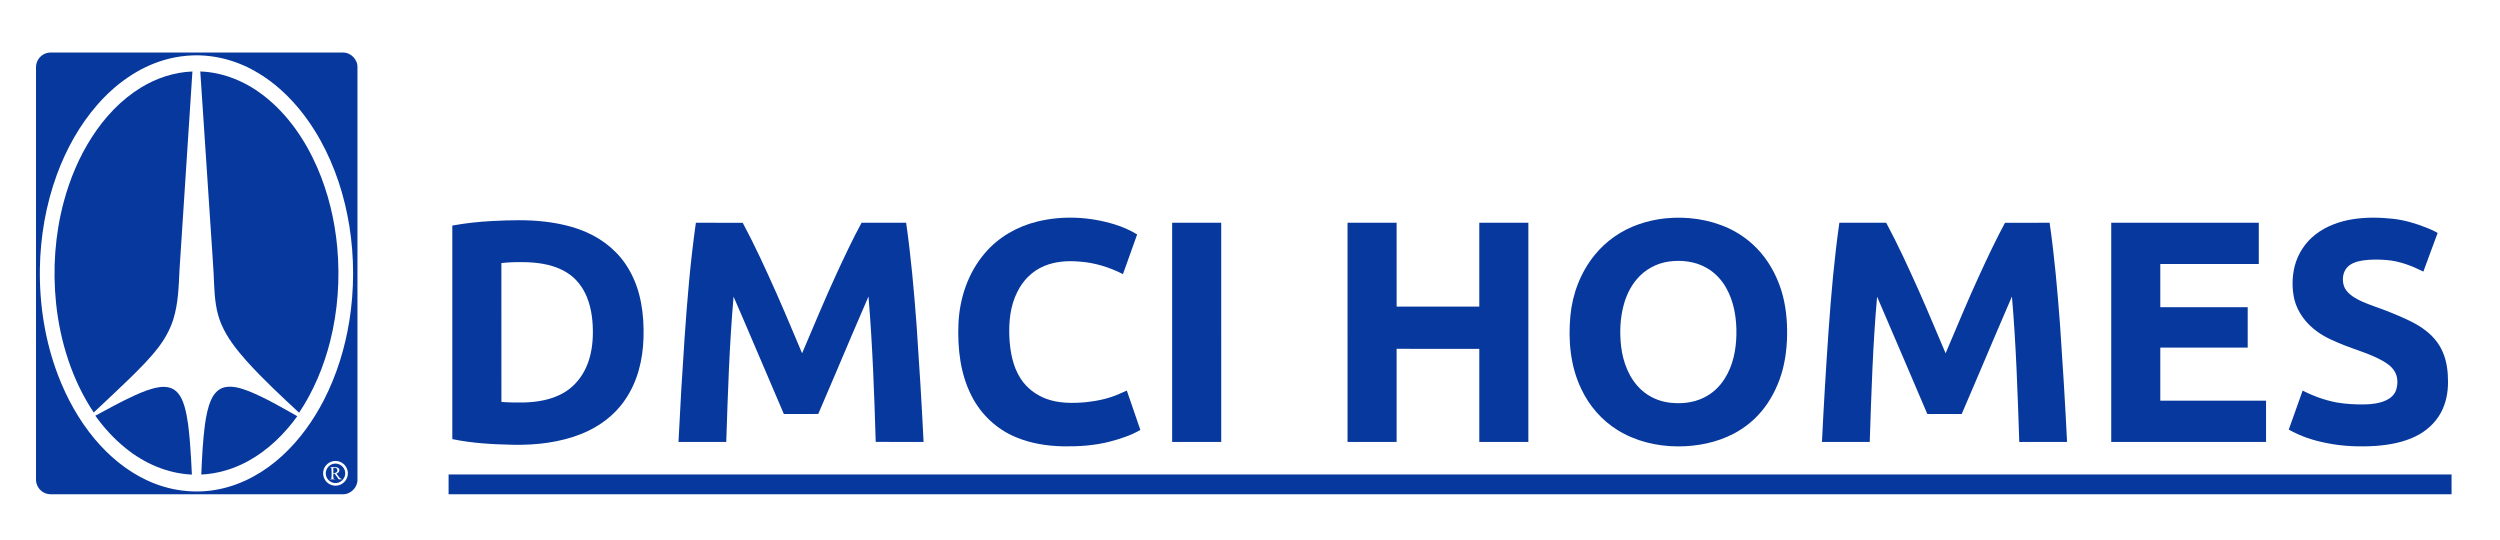
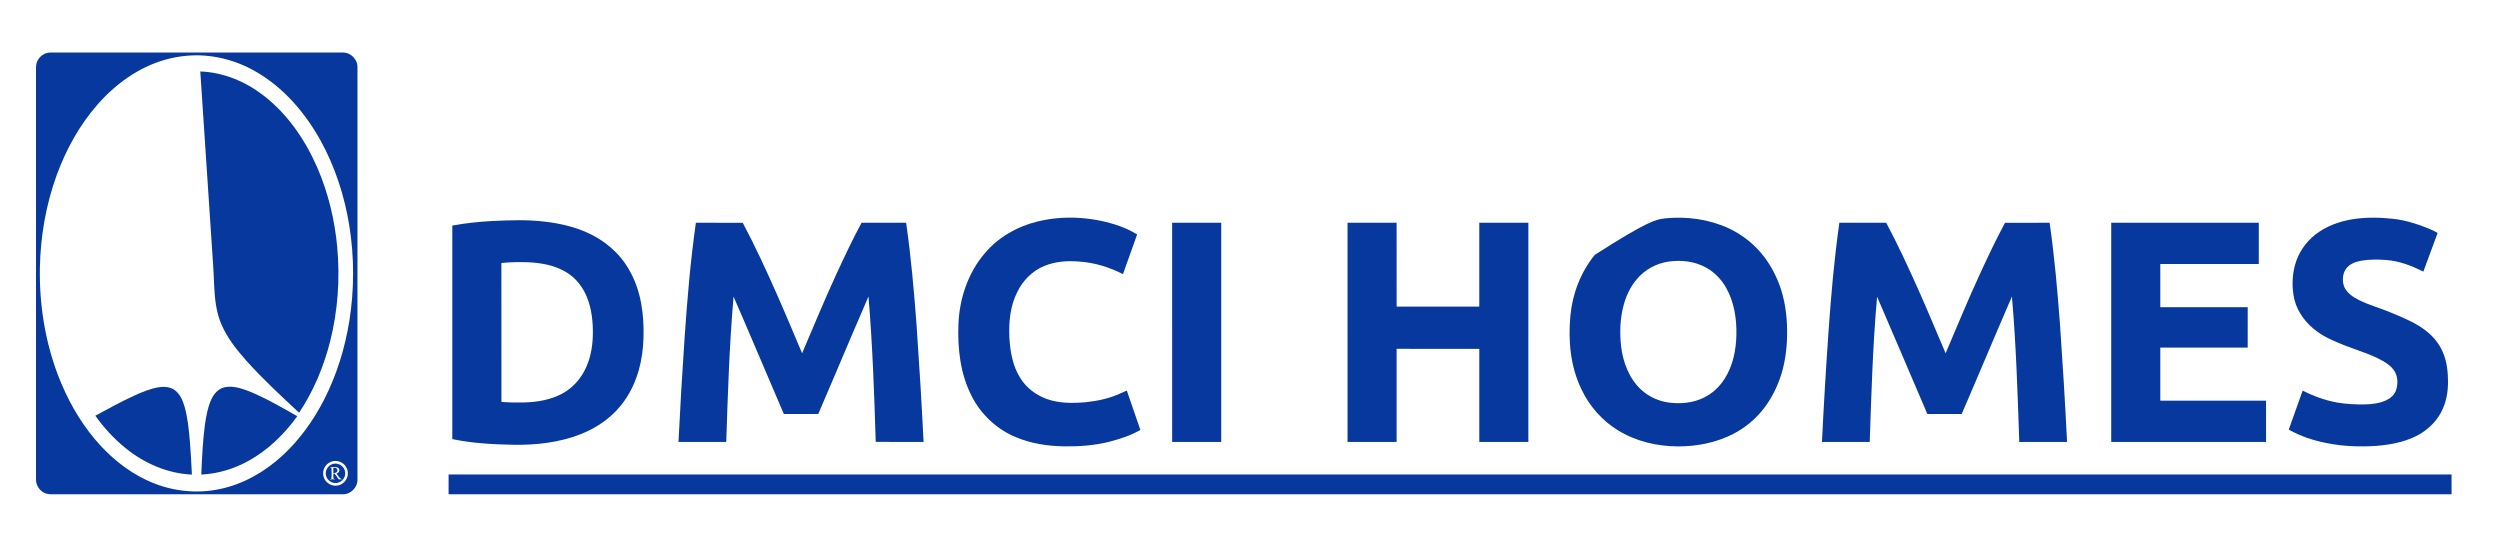
<svg xmlns="http://www.w3.org/2000/svg" width="510.75pt" height="110.25pt" viewBox="0 0 3704 798" version="1.1">
  <g id="#ffffffff">
    <path fill="#07389d" opacity="1.00" d=" M 69.55 77.76 C 72.95 76.85 76.51 77.06 80.01 77.05 C 222.68 77.06 365.35 77.03 508.02 77.06 C 519.66 76.81 530.02 87.35 529.62 98.98 C 529.63 302.66 529.65 506.34 529.61 710.03 C 529.79 721.49 519.51 731.75 508.04 731.52 C 364.68 731.55 221.33 731.51 77.98 731.53 C 73.72 731.67 69.31 731.29 65.47 729.29 C 57.91 725.65 52.98 717.36 53.35 708.98 C 53.36 505.65 53.34 302.32 53.36 98.99 C 53.09 89.30 60.15 80.09 69.55 77.76 M 276.67 81.85 C 265.33 82.80 254.11 84.95 243.19 88.15 C 204.45 99.49 170.67 124.16 144.31 154.32 C 117.78 184.64 98.01 220.48 84.18 258.21 C 67.96 302.59 59.86 349.78 59.08 396.98 C 58.24 450.66 66.78 504.67 85.87 554.93 C 98.87 589.07 116.80 621.53 140.28 649.61 C 161.42 674.86 187.30 696.56 217.23 710.61 C 250.49 726.42 288.86 731.54 324.97 723.96 C 360.06 716.85 392.14 698.45 418.33 674.35 C 443.92 650.84 464.40 622.14 480.21 591.28 C 498.79 554.90 511.01 515.41 517.53 475.13 C 525.03 428.44 525.05 380.56 517.59 333.88 C 510.47 289.70 496.52 246.44 474.82 207.23 C 451.73 165.66 419.36 128.08 377.59 104.53 C 347.17 87.25 311.62 78.67 276.67 81.85 M 492.55 682.74 C 485.45 684.45 479.80 690.79 478.91 698.03 C 477.93 704.68 481.01 711.71 486.57 715.51 C 491.85 719.29 499.21 719.88 505.04 716.99 C 510.17 714.55 514.00 709.58 515.04 704.00 C 516.26 698.01 514.20 691.51 509.77 687.31 C 505.33 682.94 498.57 681.16 492.55 682.74 Z" />
-     <path fill="#07389d" opacity="1.00" d=" M 209.02 128.87 C 231.90 114.87 258.20 106.19 285.09 105.14 C 278.72 203.08 272.34 301.02 265.96 398.96 C 264.76 423.47 264.22 448.42 256.85 472.04 C 252.01 487.90 243.62 502.46 233.45 515.49 C 220.81 531.70 206.17 546.20 191.50 560.54 C 174.13 577.35 156.44 593.83 138.86 610.41 C 106.78 562.16 89.00 505.35 83.01 447.98 C 77.92 398.05 81.45 347.15 94.36 298.62 C 103.45 264.66 117.17 231.80 136.25 202.22 C 155.04 173.10 179.27 146.98 209.02 128.87 Z" />
    <path fill="#07389d" opacity="1.00" d=" M 296.74 105.13 C 330.82 106.29 363.64 119.96 390.42 140.70 C 425.97 168.12 452.03 206.26 469.91 247.11 C 486.30 284.71 495.97 325.10 499.69 365.90 C 503.87 412.48 500.55 459.81 489.09 505.18 C 479.62 542.51 464.58 578.62 443.14 610.70 C 416.35 585.89 389.56 560.98 365.12 533.82 C 350.53 517.29 336.47 499.73 327.82 479.27 C 319.99 460.91 318.12 440.78 317.25 421.05 C 316.44 396.99 314.37 373.00 312.91 348.98 C 307.52 267.70 302.13 186.42 296.74 105.13 Z" />
    <path fill="#07389d" opacity="1.00" d=" M 1536.88 327.48 C 1574.37 318.29 1614.30 320.30 1651.11 331.60 C 1662.90 335.18 1674.26 340.16 1684.80 346.57 C 1677.79 366.17 1670.79 385.77 1663.78 405.38 C 1643.80 395.16 1621.89 388.35 1599.45 386.81 C 1581.84 385.26 1563.66 386.44 1547.20 393.31 C 1529.53 400.53 1515.28 414.91 1507.12 432.06 C 1496.70 452.61 1494.51 476.19 1495.47 498.90 C 1496.63 520.04 1500.37 541.92 1512.08 559.98 C 1520.88 573.94 1534.73 584.32 1550.08 590.10 C 1568.65 596.97 1588.89 596.83 1608.36 595.18 C 1626.08 593.30 1643.85 589.61 1660.08 582.05 C 1663.23 580.69 1666.30 579.15 1669.51 577.89 C 1676.13 597.34 1682.88 616.75 1689.54 636.19 C 1675.11 644.67 1658.98 649.67 1642.89 653.90 C 1621.05 659.33 1598.43 660.84 1575.99 660.54 C 1551.84 660.09 1527.44 656.39 1505.09 646.94 C 1476.90 635.36 1453.46 613.24 1439.65 586.14 C 1422.75 553.29 1418.55 515.44 1420.03 478.97 C 1421.61 441.15 1434.37 403.19 1459.22 374.26 C 1479.14 350.74 1507.07 334.73 1536.88 327.48 Z" />
-     <path fill="#07389d" opacity="1.00" d=" M 2466.56 322.82 C 2498.71 319.43 2531.97 323.96 2561.42 337.56 C 2582.04 347.18 2600.25 361.90 2613.99 380.03 C 2625.10 394.68 2633.39 411.38 2639.01 428.86 C 2645.93 450.82 2648.21 474.02 2647.76 496.98 C 2647.29 518.84 2644.17 540.84 2636.63 561.45 C 2630.42 578.32 2621.74 594.39 2610.21 608.22 C 2598.75 621.99 2584.54 633.45 2568.68 641.76 C 2543.32 654.98 2514.49 660.71 2486.02 660.60 C 2454.84 660.51 2423.23 653.01 2396.61 636.45 C 2373.31 622.06 2354.65 600.61 2343.01 575.87 C 2326.66 542.24 2323.23 503.74 2326.70 466.91 C 2329.76 434.25 2342.07 402.34 2362.83 376.84 C 2379.73 356.07 2402.55 340.23 2427.88 331.56 C 2440.38 327.19 2453.38 324.24 2466.56 322.82 M 2472.47 386.73 C 2454.14 389.27 2436.88 398.78 2425.01 412.99 C 2415.45 424.19 2409.14 437.85 2405.41 452.02 C 2400.23 471.65 2399.55 492.28 2401.83 512.39 C 2404.67 536.31 2413.86 560.49 2431.98 577.00 C 2443.26 587.26 2457.78 593.73 2472.87 595.71 C 2490.06 597.89 2508.14 596.29 2523.87 588.63 C 2536.90 582.48 2547.80 572.27 2555.40 560.08 C 2567.62 540.78 2572.25 517.61 2572.66 495.02 C 2573.10 471.16 2569.32 446.52 2557.40 425.54 C 2550.35 413.11 2540.10 402.37 2527.47 395.56 C 2510.86 386.35 2491.09 384.15 2472.47 386.73 Z" />
+     <path fill="#07389d" opacity="1.00" d=" M 2466.56 322.82 C 2498.71 319.43 2531.97 323.96 2561.42 337.56 C 2582.04 347.18 2600.25 361.90 2613.99 380.03 C 2625.10 394.68 2633.39 411.38 2639.01 428.86 C 2645.93 450.82 2648.21 474.02 2647.76 496.98 C 2647.29 518.84 2644.17 540.84 2636.63 561.45 C 2630.42 578.32 2621.74 594.39 2610.21 608.22 C 2598.75 621.99 2584.54 633.45 2568.68 641.76 C 2543.32 654.98 2514.49 660.71 2486.02 660.60 C 2454.84 660.51 2423.23 653.01 2396.61 636.45 C 2373.31 622.06 2354.65 600.61 2343.01 575.87 C 2326.66 542.24 2323.23 503.74 2326.70 466.91 C 2329.76 434.25 2342.07 402.34 2362.83 376.84 C 2440.38 327.19 2453.38 324.24 2466.56 322.82 M 2472.47 386.73 C 2454.14 389.27 2436.88 398.78 2425.01 412.99 C 2415.45 424.19 2409.14 437.85 2405.41 452.02 C 2400.23 471.65 2399.55 492.28 2401.83 512.39 C 2404.67 536.31 2413.86 560.49 2431.98 577.00 C 2443.26 587.26 2457.78 593.73 2472.87 595.71 C 2490.06 597.89 2508.14 596.29 2523.87 588.63 C 2536.90 582.48 2547.80 572.27 2555.40 560.08 C 2567.62 540.78 2572.25 517.61 2572.66 495.02 C 2573.10 471.16 2569.32 446.52 2557.40 425.54 C 2550.35 413.11 2540.10 402.37 2527.47 395.56 C 2510.86 386.35 2491.09 384.15 2472.47 386.73 Z" />
    <path fill="#07389d" opacity="1.00" d=" M 3486.94 323.83 C 3506.20 320.97 3525.82 321.26 3545.14 323.37 C 3562.65 325.22 3579.61 330.43 3595.92 336.89 C 3601.26 339.12 3606.63 341.39 3611.62 344.37 C 3604.42 363.39 3597.57 382.55 3590.48 401.61 C 3573.44 393.14 3555.28 386.01 3536.14 384.51 C 3524.17 383.50 3512.05 383.43 3500.16 385.21 C 3491.93 386.58 3483.26 389.10 3477.48 395.47 C 3470.68 403.04 3469.74 414.57 3473.07 423.88 C 3477.07 433.36 3486.22 439.28 3495.04 443.82 C 3510.50 451.43 3527.24 455.94 3543.10 462.65 C 3561.33 470.25 3580.06 477.75 3595.56 490.31 C 3605.66 498.40 3614.05 508.75 3619.15 520.70 C 3625.24 534.61 3626.98 549.99 3627.00 565.05 C 3627.03 580.75 3624.01 596.71 3616.46 610.59 C 3608.12 626.01 3594.45 638.20 3578.75 645.81 C 3560.81 654.55 3540.87 658.23 3521.11 659.81 C 3496.64 661.50 3471.87 660.62 3447.78 655.79 C 3428.00 652.03 3408.60 645.68 3391.03 635.75 C 3397.90 616.47 3404.76 597.19 3411.61 577.90 C 3427.48 586.13 3444.54 592.22 3462.12 595.53 C 3475.59 597.88 3489.30 598.56 3502.96 598.43 C 3513.90 598.20 3525.11 596.98 3535.17 592.37 C 3541.76 589.36 3547.79 584.18 3550.07 577.10 C 3552.87 568.30 3552.88 558.14 3548.17 549.98 C 3544.09 542.75 3537.12 537.78 3530.03 533.79 C 3512.15 523.72 3492.26 518.22 3473.26 510.77 C 3459.27 505.03 3445.00 499.37 3432.80 490.24 C 3416.92 478.80 3404.22 462.22 3399.37 443.09 C 3395.58 426.70 3395.79 409.34 3399.93 393.04 C 3404.75 374.80 3415.61 358.17 3430.59 346.65 C 3446.80 333.99 3466.76 326.94 3486.94 323.83 Z" />
    <path fill="#07389d" opacity="1.00" d=" M 670.14 333.43 C 689.91 329.82 709.92 327.63 729.99 326.67 C 755.66 325.39 781.48 324.54 807.06 327.58 C 828.46 330.13 849.81 334.84 869.57 343.64 C 895.38 355.05 918.08 374.13 932.01 398.85 C 949.81 429.22 954.45 465.34 953.41 500.01 C 952.50 532.25 944.55 565.06 925.93 591.81 C 910.22 615.07 886.59 632.19 860.63 642.39 C 829.08 654.82 794.80 658.77 761.08 658.22 C 730.63 657.60 700.02 656.06 670.14 649.81 C 670.14 544.35 670.12 438.89 670.14 333.43 M 742.85 388.98 C 742.89 457.57 742.77 526.16 742.91 594.74 C 754.24 595.58 765.61 595.72 776.97 595.51 C 796.57 594.91 816.63 591.56 833.93 581.88 C 847.16 574.58 857.88 563.17 865.16 550.01 C 874.27 533.57 877.88 514.62 878.36 495.99 C 878.76 477.13 876.86 457.89 869.89 440.22 C 863.98 425.19 853.73 411.61 839.88 403.08 C 822.35 392.11 801.35 388.52 780.99 387.72 C 768.27 387.43 755.50 387.47 742.85 388.98 Z" />
    <path fill="#07389d" opacity="1.00" d=" M 1031.02 329.27 C 1054.15 329.28 1077.28 329.25 1100.41 329.29 C 1118.72 363.44 1134.79 398.73 1150.55 434.12 C 1163.57 463.45 1175.80 493.11 1188.39 522.62 C 1205.28 483.24 1221.51 443.57 1239.50 404.66 C 1251.27 379.27 1263.15 353.90 1276.48 329.28 C 1298.50 329.27 1320.52 329.27 1342.54 329.28 C 1349.76 379.61 1354.19 430.30 1358.00 480.99 C 1361.99 538.63 1365.52 596.30 1368.38 654.00 C 1344.74 653.96 1321.10 654.09 1297.46 653.93 C 1295.32 582.06 1292.72 510.15 1286.76 438.47 C 1270.44 476.36 1254.07 514.23 1238.10 552.26 C 1229.57 572.39 1220.78 592.41 1212.32 612.56 C 1195.33 612.62 1178.34 612.57 1161.35 612.59 C 1136.39 554.68 1112.01 496.53 1086.86 438.71 C 1080.66 510.31 1078.35 582.18 1076.03 654.00 C 1052.43 654.00 1028.84 654.00 1005.25 654.00 C 1007.73 602.35 1010.80 550.74 1014.34 499.15 C 1018.23 442.38 1022.99 385.62 1031.02 329.27 Z" />
    <path fill="#07389d" opacity="1.00" d=" M 1736.65 329.28 C 1760.89 329.25 1785.12 329.28 1809.36 329.27 C 1809.37 437.51 1809.36 545.75 1809.37 654.00 C 1785.13 654.00 1760.89 654.00 1736.66 654.00 C 1736.65 545.76 1736.66 437.52 1736.65 329.28 Z" />
    <path fill="#07389d" opacity="1.00" d=" M 1996.51 329.28 C 2020.74 329.26 2044.97 329.28 2069.21 329.27 C 2069.26 370.68 2069.15 412.10 2069.26 453.52 C 2110.08 453.46 2150.89 453.50 2191.71 453.49 C 2191.73 412.09 2191.72 370.68 2191.71 329.28 C 2215.95 329.26 2240.19 329.26 2264.43 329.28 C 2264.41 437.52 2264.43 545.76 2264.42 654.00 C 2240.18 654.00 2215.95 654.00 2191.72 654.00 C 2191.72 608.02 2191.72 562.04 2191.72 516.07 C 2150.89 516.05 2110.05 516.06 2069.22 516.06 C 2069.22 562.04 2069.22 608.02 2069.22 654.00 C 2044.98 654.00 2020.75 654.00 1996.52 654.00 C 1996.51 545.76 1996.53 437.52 1996.51 329.28 Z" />
    <path fill="#07389d" opacity="1.00" d=" M 2725.20 329.27 C 2748.33 329.28 2771.46 329.25 2794.59 329.28 C 2812.21 362.12 2827.72 396.04 2842.94 430.05 C 2856.62 460.72 2869.41 491.78 2882.61 522.67 C 2899.28 483.51 2915.49 444.14 2933.31 405.49 C 2945.18 379.82 2957.20 354.20 2970.63 329.30 C 2992.66 329.22 3014.69 329.29 3036.72 329.27 C 3043.94 379.47 3048.35 430.03 3052.15 480.60 C 3056.17 538.36 3059.69 596.17 3062.57 654.00 C 3038.96 654.03 3015.36 653.93 2991.76 654.05 C 2989.32 582.16 2987.08 510.21 2980.88 438.52 C 2964.55 476.66 2948.02 514.72 2931.98 552.98 C 2923.53 572.87 2914.88 592.68 2906.48 612.59 C 2889.49 612.59 2872.51 612.59 2855.53 612.58 C 2830.60 554.71 2806.21 496.61 2781.10 438.82 C 2774.75 510.37 2772.57 582.22 2770.22 654.00 C 2746.62 654.00 2723.03 654.00 2699.43 654.00 C 2702.08 598.94 2705.38 543.92 2709.24 488.94 C 2712.99 435.58 2717.67 382.24 2725.20 329.27 Z" />
    <path fill="#07389d" opacity="1.00" d=" M 3128.01 329.27 C 3200.88 329.28 3273.75 329.26 3346.63 329.28 C 3346.62 349.65 3346.64 370.03 3346.62 390.41 C 3297.98 390.41 3249.34 390.39 3200.70 390.41 C 3200.70 411.75 3200.69 433.08 3200.70 454.41 C 3243.87 454.42 3287.03 454.40 3330.20 454.42 C 3330.18 474.35 3330.20 494.28 3330.19 514.21 C 3287.03 514.22 3243.87 514.21 3200.71 514.22 C 3200.69 540.43 3200.70 566.64 3200.70 592.84 C 3252.93 592.85 3305.15 592.84 3357.38 592.85 C 3357.38 613.23 3357.38 633.62 3357.38 654.00 C 3280.92 654.00 3204.46 654.00 3128.00 654.00 C 3128.00 545.75 3127.98 437.51 3128.01 329.27 Z" />
    <path fill="#07389d" opacity="1.00" d=" M 332.92 572.97 C 345.18 570.39 357.53 574.60 368.89 578.89 C 393.81 589.04 417.08 602.69 440.47 615.87 C 421.22 642.52 397.07 666.11 368.15 682.05 C 346.75 693.92 322.71 701.18 298.22 702.34 C 299.30 677.55 300.41 652.72 303.67 628.10 C 305.48 615.73 307.65 603.21 312.76 591.71 C 316.50 583.09 323.33 574.96 332.92 572.97 Z" />
    <path fill="#07389d" opacity="1.00" d=" M 199.87 584.90 C 211.13 579.87 222.68 575.07 234.91 573.05 C 243.24 571.69 252.56 572.25 259.45 577.64 C 267.14 583.61 270.90 593.06 273.59 602.12 C 278.30 618.99 279.86 636.52 281.39 653.91 C 282.68 670.04 283.53 686.20 284.31 702.37 C 248.26 700.83 213.71 685.73 185.93 663.10 C 168.87 649.33 153.98 632.97 141.23 615.16 C 160.56 604.66 179.85 594.03 199.87 584.90 Z" />
    <path fill="#07389d" opacity="1.00" d=" M 493.45 686.55 C 501.28 684.28 510.09 689.99 511.25 698.04 C 512.81 705.74 506.91 713.83 499.13 714.76 C 491.71 716.03 484.04 710.48 482.89 703.06 C 481.40 695.88 486.36 688.24 493.45 686.55 M 488.24 691.32 C 488.93 691.55 490.33 692.01 491.03 692.24 C 491.41 697.65 491.58 703.16 490.92 708.55 C 490.24 708.76 488.87 709.19 488.18 709.40 C 491.15 709.44 494.13 709.43 497.10 709.42 C 496.37 709.20 494.89 708.75 494.16 708.52 C 493.74 705.99 493.83 703.42 493.86 700.87 C 494.33 700.92 495.26 701.02 495.72 701.08 C 497.95 703.72 499.82 706.65 501.88 709.44 C 503.65 709.42 505.43 709.39 507.21 709.33 C 502.78 708.40 501.05 703.86 498.44 700.71 C 502.17 700.22 504.54 695.30 501.36 692.68 C 497.52 690.18 492.54 691.67 488.24 691.32 Z" />
    <path fill="#07389d" opacity="1.00" d=" M 493.86 692.45 C 496.40 691.79 499.92 692.82 499.84 695.96 C 500.05 699.17 496.46 700.33 493.86 700.19 C 493.85 697.60 493.85 695.02 493.86 692.45 Z" />
    <path fill="#07389d" opacity="1.00" d=" M 664.64 702.16 C 1653.84 702.16 2643.03 702.16 3632.23 702.16 C 3632.23 711.95 3632.22 721.73 3632.23 731.52 C 2643.03 731.53 1653.83 731.53 664.63 731.52 C 664.64 721.73 664.62 711.95 664.64 702.16 Z" />
  </g>
</svg>